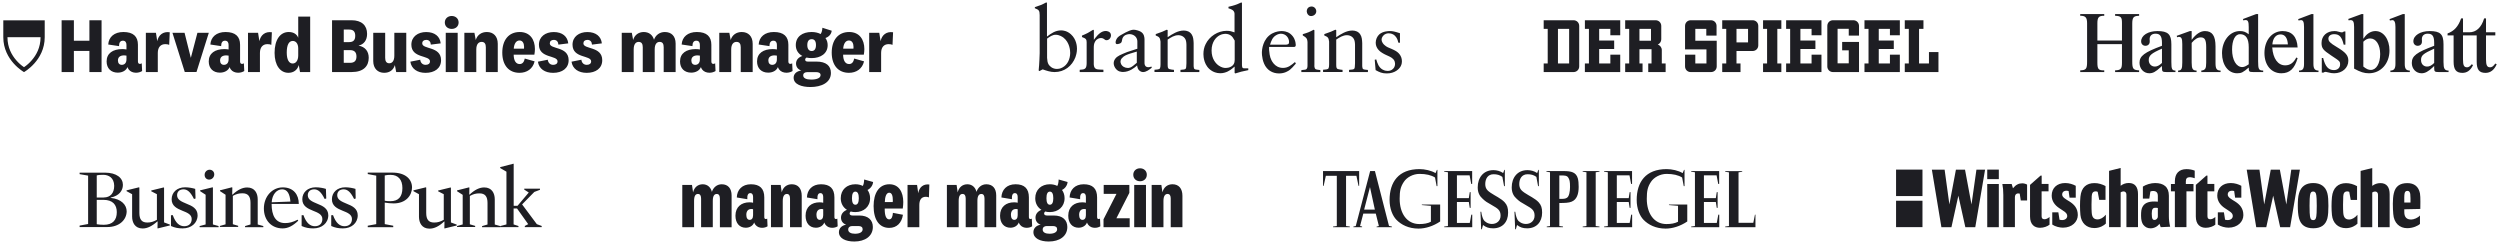
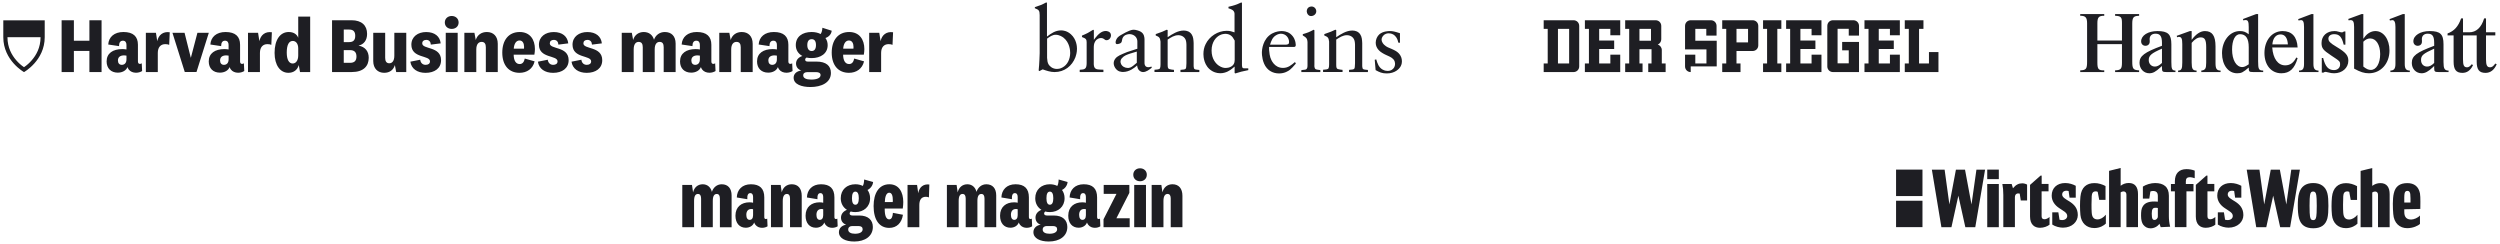
<svg xmlns="http://www.w3.org/2000/svg" version="1.1" id="Ebene_1" x="0px" y="0px" width="574px" height="56px" viewBox="0 0 574 56" enable-background="new 0 0 574 56" xml:space="preserve">
-   <path fill="#1E1E23" d="M395.422,16.546v-1.977h0.924V6.624h-0.924V4.647h6.979c0.756,0,1.301,0.59,1.301,1.303v4.455  c0,0.762-0.588,1.307-1.301,1.307h-3.701v2.857h0.924v1.977H395.422L395.422,16.546z M401.352,6.624h-2.652v3.111h2.652V6.624  L401.352,6.624z M363.887,16.546v-1.977h0.93V6.624h-0.924V4.647h8.111v3.445h-2.268V6.624h-2.566v2.689h3.445v1.934h-3.445v3.322  h2.566v-2.021h2.268v3.998H363.887L363.887,16.546z M388.189,16.546c-0.348,0.006-0.682-0.131-0.93-0.377  c-0.24-0.244-0.377-0.578-0.371-0.924v-2.697h2.355v2.021h2.559v-3.234h-4.914V5.95c0-0.756,0.588-1.303,1.301-1.303h4.623  c0.764,0,1.309,0.59,1.309,1.303v2.23h-2.355V6.624h-2.521v2.734h4.914v5.887c0,0.754-0.582,1.301-1.303,1.301H388.189  L388.189,16.546z M404.797,16.546v-1.977h0.924V6.624h-0.924V4.647h4.201v1.977h-0.924v7.945h0.924v1.977H404.797L404.797,16.546z   M410.096,16.546v-1.977h0.922V6.624h-0.922V4.647h8.111v3.445h-2.27V6.624h-2.564v2.689h3.445v1.934h-3.445v3.322h2.564v-2.021  h2.27v3.998H410.096L410.096,16.546z M420.852,16.546c-0.346,0.006-0.674-0.131-0.922-0.371c-0.248-0.25-0.385-0.584-0.379-0.924  V5.95c0-0.756,0.59-1.303,1.301-1.303h4.672c0.758,0,1.305,0.59,1.305,1.295v2.227h-2.357V6.618h-2.564v7.92h2.564v-2.975h-1.512  V9.63h3.869v6.916H420.852L420.852,16.546z M428.084,16.546v-1.977h0.93V6.624h-0.93V4.647h8.119v3.445h-2.275V6.624h-2.564v2.689  h3.451v1.934h-3.451v3.322h2.564v-2.021h2.275v3.998H428.084L428.084,16.546z M437.336,16.546v-1.977h0.924V6.624h-0.924V4.647  h4.289v1.977h-1.012v7.945h2.275V11.96h2.182v4.586H437.336L437.336,16.546z M360.273,6.624h-2.566v7.945h2.566V6.624L360.273,6.624  z M354.43,16.546v-1.977h0.924V6.624h-0.924V4.647h6.854c0.758,0,1.303,0.59,1.303,1.303v9.295c0,0.754-0.588,1.301-1.303,1.301  H354.43L354.43,16.546z M379.068,6.624h-2.652v2.734h2.652V6.624L379.068,6.624z M378.438,16.546v-1.977h0.754v-3.277h-2.775v3.277  h0.713v1.977h-3.99v-1.977h0.922V6.624h-0.922V4.647h6.977c0.756,0,1.309,0.59,1.309,1.303v3.074c0,0.545-0.34,1.004-0.805,1.213  c0.549,0.168,0.928,0.676,0.928,1.264v3.068h0.879v1.977H378.438L378.438,16.546z" />
+   <path fill="#1E1E23" d="M395.422,16.546v-1.977h0.924V6.624h-0.924V4.647h6.979c0.756,0,1.301,0.59,1.301,1.303v4.455  c0,0.762-0.588,1.307-1.301,1.307h-3.701v2.857h0.924v1.977H395.422L395.422,16.546z M401.352,6.624h-2.652v3.111h2.652V6.624  L401.352,6.624z M363.887,16.546v-1.977h0.93V6.624h-0.924V4.647h8.111v3.445h-2.268V6.624h-2.566v2.689h3.445v1.934h-3.445v3.322  h2.566v-2.021h2.268v3.998H363.887L363.887,16.546z M388.189,16.546c-0.348,0.006-0.682-0.131-0.93-0.377  c-0.24-0.244-0.377-0.578-0.371-0.924v-2.697h2.355v2.021h2.559v-3.234h-4.914V5.95c0-0.756,0.588-1.303,1.301-1.303h4.623  c0.764,0,1.309,0.59,1.309,1.303v2.23h-2.355V6.624h-2.521v2.734h4.914v5.887H388.189  L388.189,16.546z M404.797,16.546v-1.977h0.924V6.624h-0.924V4.647h4.201v1.977h-0.924v7.945h0.924v1.977H404.797L404.797,16.546z   M410.096,16.546v-1.977h0.922V6.624h-0.922V4.647h8.111v3.445h-2.27V6.624h-2.564v2.689h3.445v1.934h-3.445v3.322h2.564v-2.021  h2.27v3.998H410.096L410.096,16.546z M420.852,16.546c-0.346,0.006-0.674-0.131-0.922-0.371c-0.248-0.25-0.385-0.584-0.379-0.924  V5.95c0-0.756,0.59-1.303,1.301-1.303h4.672c0.758,0,1.305,0.59,1.305,1.295v2.227h-2.357V6.618h-2.564v7.92h2.564v-2.975h-1.512  V9.63h3.869v6.916H420.852L420.852,16.546z M428.084,16.546v-1.977h0.93V6.624h-0.93V4.647h8.119v3.445h-2.275V6.624h-2.564v2.689  h3.451v1.934h-3.451v3.322h2.564v-2.021h2.275v3.998H428.084L428.084,16.546z M437.336,16.546v-1.977h0.924V6.624h-0.924V4.647  h4.289v1.977h-1.012v7.945h2.275V11.96h2.182v4.586H437.336L437.336,16.546z M360.273,6.624h-2.566v7.945h2.566V6.624L360.273,6.624  z M354.43,16.546v-1.977h0.924V6.624h-0.924V4.647h6.854c0.758,0,1.303,0.59,1.303,1.303v9.295c0,0.754-0.588,1.301-1.303,1.301  H354.43L354.43,16.546z M379.068,6.624h-2.652v2.734h2.652V6.624L379.068,6.624z M378.438,16.546v-1.977h0.754v-3.277h-2.775v3.277  h0.713v1.977h-3.99v-1.977h0.922V6.624h-0.922V4.647h6.977c0.756,0,1.309,0.59,1.309,1.303v3.074c0,0.545-0.34,1.004-0.805,1.213  c0.549,0.168,0.928,0.676,0.928,1.264v3.068h0.879v1.977H378.438L378.438,16.546z" />
  <path fill="#1E1E23" d="M196.125,13.442l2.262,0.643c-0.409,1.729-1.78,2.633-3.471,2.633c-2.439,0-3.954-1.727-3.954-4.631  c0-2.865,1.458-4.738,4.006-4.738c2.368,0,3.488,1.746,3.488,3.916c0,0.391-0.051,0.875-0.124,1.283h-4.753  c0.018,1.391,0.516,2.156,1.371,2.156C195.59,14.708,195.967,14.247,196.125,13.442L196.125,13.442z M195.949,11.181  c0.018-0.143,0.018-0.266,0.018-0.408c0-0.785-0.304-1.479-1.051-1.479c-0.784,0-1.246,0.768-1.319,1.887H195.949L195.949,11.181z   M14.147,16.546V4.647h2.816v4.701h3.563V4.647h2.794v11.895h-2.794V11.7h-3.563v4.846H14.147L14.147,16.546z M38.846,10.294  c-0.232-0.107-0.554-0.16-0.906-0.16c-1.014,0-1.71,0.678-1.71,2.014v4.398h-2.742V7.534h2.314l0.302,1.922  c0.284-1.426,1.352-2.281,2.868-2.049L38.846,10.294L38.846,10.294z M43.831,13.229l1.497-5.699h2.616l-2.831,9.008h-2.688  L39.593,7.53h2.78l1.425,5.699H43.831L43.831,13.229z M62.299,10.294c-0.23-0.107-0.552-0.16-0.908-0.16  c-1.013,0-1.709,0.678-1.709,2.014v4.398H56.94V7.534h2.314l0.301,1.922c0.284-1.426,1.354-2.281,2.866-2.049L62.299,10.294  L62.299,10.294z M90.663,14.94c-0.339,1.137-1.212,1.777-2.457,1.777c-1.427,0-2.51-0.943-2.51-2.707V7.534h2.74v5.752  c0,0.766,0.285,1.244,0.945,1.244s1.157-0.535,1.157-1.746v-5.25h2.741v9.008h-2.314L90.663,14.94L90.663,14.94z M96.485,13.712  c0.069,0.713,0.55,1.176,1.226,1.176c0.623,0,1.014-0.283,1.014-0.799c0-1.461-4.275-0.643-4.275-3.828  c0-1.836,1.497-2.904,3.402-2.904c1.974,0,3.168,1.016,3.329,2.602l-2.262,0.283c-0.036-0.643-0.391-1.086-1.05-1.086  c-0.57,0-0.924,0.301-0.924,0.803c0,1.441,4.324,0.605,4.324,3.865c0,1.854-1.476,2.902-3.562,2.902  c-1.887,0-3.256-0.924-3.489-2.564L96.485,13.712L96.485,13.712z M103.714,6.64c-0.855,0-1.585-0.551-1.585-1.475  c0-0.926,0.729-1.496,1.585-1.496c0.853,0,1.585,0.568,1.585,1.496C105.299,6.089,104.567,6.64,103.714,6.64L103.714,6.64z   M105.084,7.534v9.008h-2.741V7.534H105.084L105.084,7.534z M109.232,9.188c0.358-1.176,1.32-1.838,2.548-1.838  c1.495,0,2.507,0.963,2.507,2.711v6.48h-2.74v-5.695c0-0.75-0.269-1.229-0.962-1.229c-0.677,0-1.228,0.498-1.228,1.729v5.199h-2.74  V7.534h2.313L109.232,9.188L109.232,9.188z M125.773,13.712c0.071,0.713,0.553,1.176,1.228,1.176c0.622,0,1.012-0.283,1.012-0.799  c0-1.461-4.275-0.643-4.275-3.828c0-1.836,1.497-2.904,3.403-2.904c1.975,0,3.167,1.016,3.331,2.602l-2.264,0.283  c-0.036-0.643-0.39-1.086-1.05-1.086c-0.571,0-0.924,0.301-0.924,0.803c0,1.441,4.326,0.605,4.326,3.865  c0,1.854-1.479,2.902-3.563,2.902c-1.887,0-3.259-0.924-3.49-2.564L125.773,13.712L125.773,13.712z M133.485,13.712  c0.071,0.713,0.553,1.176,1.226,1.176c0.625,0,1.014-0.283,1.014-0.799c0-1.461-4.274-0.643-4.274-3.828  c0-1.836,1.496-2.904,3.4-2.904c1.977,0,3.17,1.016,3.333,2.602l-2.264,0.283c-0.036-0.643-0.39-1.086-1.05-1.086  c-0.571,0-0.924,0.301-0.924,0.803c0,1.441,4.327,0.605,4.327,3.865c0,1.854-1.48,2.902-3.564,2.902  c-1.887,0-3.258-0.924-3.49-2.564L133.485,13.712L133.485,13.712z M152.645,7.351c1.498,0,2.478,0.928,2.478,2.654v6.537h-2.741  v-5.695c0-0.75-0.232-1.229-0.925-1.229c-0.625,0-1.139,0.479-1.139,1.711v5.217h-2.742v-5.699c0-0.75-0.25-1.229-0.942-1.229  c-0.623,0-1.14,0.479-1.14,1.711v5.217h-2.742V7.534h2.315l0.302,1.654c0.32-1.176,1.282-1.838,2.438-1.838  c1.195,0,2.05,0.68,2.352,1.781C150.526,8.05,151.47,7.351,152.645,7.351L152.645,7.351z M167.76,9.188  c0.356-1.176,1.319-1.838,2.547-1.838c1.495,0,2.508,0.963,2.508,2.711v6.48h-2.741v-5.695c0-0.75-0.265-1.229-0.963-1.229  c-0.676,0-1.226,0.498-1.226,1.729v5.199h-2.741V7.534h2.314L167.76,9.188L167.76,9.188z M204.923,10.294  c-0.233-0.107-0.553-0.16-0.907-0.16c-1.017,0-1.71,0.678-1.71,2.014v4.398h-2.74V7.534h2.313l0.304,1.922  c0.281-1.426,1.351-2.281,2.866-2.049L204.923,10.294L204.923,10.294z M7.29,13.837c1.021-1.164,2.018-2.904,2.021-5.293H1.714  c0.001,2.389,1.001,4.129,2.017,5.293c0.519,0.607,1.117,1.141,1.78,1.588C6.172,14.979,6.771,14.444,7.29,13.837L7.29,13.837z   M0.758,4.661h9.51v3.881c0,5.361-4.755,8.014-4.755,8.014s-4.755-2.652-4.755-8.012V4.661L0.758,4.661z M29.037,12.769  c-0.169-0.039-0.346-0.059-0.52-0.055c-0.924,0-1.44,0.393-1.44,1.174c0,0.623,0.339,1,0.892,1c0.571,0,1.068-0.373,1.068-1.264  V12.769L29.037,12.769z M31.672,14.122c0,0.391,0.195,0.551,0.463,0.551c0.159,0,0.284-0.051,0.409-0.143l0.088,1.779  c-0.356,0.232-0.872,0.391-1.406,0.391c-0.693,0-1.3-0.266-1.655-0.729c-0.132-0.174-0.233-0.365-0.301-0.57  c-0.303,0.799-1.196,1.279-2.227,1.279c-1.547,0-2.564-0.979-2.564-2.582c0-1.852,1.426-2.828,3.595-2.828  c0.322,0,0.712,0.035,0.962,0.088v-1.051c0-0.57-0.25-0.963-0.817-0.963c-0.604,0-0.892,0.447-0.892,1.246l-2.477-0.371  c0.107-1.725,1.389-2.869,3.489-2.869c2.261,0,3.331,1.033,3.331,2.924V14.122L31.672,14.122z M52.49,12.769  c-0.169-0.039-0.346-0.059-0.521-0.055c-0.924,0-1.441,0.393-1.441,1.174c0,0.623,0.341,1,0.893,1c0.571,0,1.069-0.373,1.069-1.264  V12.769L52.49,12.769z M55.121,14.122c0,0.391,0.195,0.551,0.464,0.551c0.158,0,0.284-0.051,0.409-0.143l0.089,1.779  c-0.357,0.232-0.875,0.391-1.408,0.391c-0.693,0-1.301-0.266-1.654-0.729c-0.133-0.174-0.235-0.365-0.303-0.57  c-0.302,0.799-1.192,1.279-2.226,1.279c-1.548,0-2.564-0.979-2.564-2.582c0-1.852,1.426-2.828,3.596-2.828  c0.321,0,0.711,0.035,0.961,0.088v-1.051c0-0.57-0.25-0.963-0.819-0.963c-0.603,0-0.891,0.447-0.891,1.246L48.3,10.22  c0.106-1.729,1.39-2.869,3.49-2.869c2.263,0,3.331,1.033,3.331,2.924V14.122L55.121,14.122z M68.472,11.11  c0-1.119-0.569-1.709-1.244-1.709c-0.907,0-1.39,0.926-1.39,2.672c0,1.602,0.499,2.51,1.354,2.51c0.711,0,1.28-0.643,1.28-1.854  V11.11L68.472,11.11z M68.599,14.94c-0.32,1.137-1.192,1.777-2.387,1.777c-1.853,0-3.169-1.707-3.169-4.576  c0-2.99,1.264-4.791,3.257-4.791c1.12,0,1.888,0.535,2.173,1.336V3.812h2.743v12.73h-2.333L68.599,14.94L68.599,14.94z   M78.928,9.669h1.227c0.961,0,1.407-0.463,1.407-1.439c0-0.975-0.428-1.443-1.389-1.443h-1.245V9.669L78.928,9.669z M78.926,14.425  h1.441c1.032,0,1.477-0.498,1.477-1.461c0-0.943-0.464-1.459-1.477-1.459h-1.441V14.425L78.926,14.425z M82.361,10.489  c1.442,0.25,2.299,1.264,2.299,2.777c0,1.941-1.227,3.275-3.899,3.275h-4.524V4.647h4.47c2.333,0,3.578,1.193,3.578,3.135  c0,1.498-0.785,2.422-1.923,2.674V10.489L82.361,10.489z M120.31,11.181c0.018-0.143,0.018-0.266,0.018-0.408  c0-0.785-0.302-1.479-1.05-1.479c-0.785,0-1.245,0.768-1.32,1.887H120.31L120.31,11.181z M120.487,13.442l2.26,0.643  c-0.408,1.729-1.778,2.633-3.47,2.633c-2.44,0-3.953-1.727-3.953-4.631c0-2.865,1.458-4.738,4.004-4.738  c2.371,0,3.491,1.746,3.491,3.916c0,0.391-0.053,0.875-0.126,1.283h-4.753c0.017,1.391,0.516,2.156,1.37,2.156  C119.95,14.708,120.328,14.247,120.487,13.442L120.487,13.442z M160.692,12.769c-0.168-0.039-0.342-0.059-0.514-0.055  c-0.926,0-1.445,0.393-1.445,1.174c0,0.623,0.339,1,0.892,1c0.571,0,1.067-0.373,1.067-1.264V12.769L160.692,12.769z   M163.328,14.122c0,0.391,0.196,0.551,0.464,0.551c0.163,0,0.284-0.051,0.409-0.143l0.089,1.779  c-0.356,0.232-0.873,0.391-1.407,0.391c-0.693,0-1.301-0.266-1.655-0.729c-0.132-0.174-0.235-0.365-0.302-0.57  c-0.302,0.799-1.195,1.279-2.227,1.279c-1.546,0-2.563-0.979-2.563-2.582c0-1.852,1.426-2.828,3.595-2.828  c0.322,0,0.713,0.035,0.962,0.088v-1.051c0-0.57-0.249-0.963-0.816-0.963c-0.606,0-0.893,0.447-0.893,1.246l-2.475-0.371  c0.106-1.729,1.389-2.869,3.488-2.869c2.262,0,3.331,1.033,3.331,2.924V14.122L163.328,14.122z M178.373,12.769  c-0.17-0.039-0.342-0.059-0.517-0.055c-0.923,0-1.444,0.393-1.444,1.174c0,0.623,0.338,1,0.891,1c0.572,0,1.07-0.373,1.07-1.264  V12.769L178.373,12.769z M181.009,14.122c0,0.391,0.197,0.551,0.466,0.551c0.16,0,0.283-0.051,0.407-0.143l0.089,1.779  c-0.356,0.232-0.873,0.391-1.408,0.391c-0.692,0-1.3-0.266-1.654-0.729c-0.132-0.172-0.233-0.365-0.302-0.57  c-0.302,0.799-1.193,1.279-2.224,1.279c-1.549,0-2.566-0.979-2.566-2.582c0-1.852,1.426-2.828,3.597-2.828  c0.32,0,0.711,0.035,0.962,0.088v-1.051c0-0.57-0.251-0.963-0.818-0.963c-0.606,0-0.893,0.447-0.893,1.246l-2.476-0.371  c0.107-1.729,1.39-2.869,3.49-2.869c2.263,0,3.33,1.033,3.33,2.924V14.122L181.009,14.122z M186.229,18.271  c1.3,0,2.173-0.34,2.173-1.031c0-0.447-0.359-0.68-1.013-0.68h-2.032c-0.571,0-0.943,0.266-0.943,0.748  C184.413,17.95,185.124,18.271,186.229,18.271L186.229,18.271z M186.369,11.714c0.64,0,0.98-0.496,0.98-1.369  c0-0.893-0.34-1.354-0.98-1.354c-0.66,0-1.014,0.479-1.014,1.354C185.354,11.2,185.708,11.714,186.369,11.714L186.369,11.714z   M186.083,19.981c-2.012,0-3.865-0.605-3.865-2.139c0-0.926,0.729-1.514,1.762-1.654c-0.692-0.215-1.213-0.768-1.213-1.604  c0-0.854,0.64-1.477,1.458-1.729c-0.923-0.496-1.513-1.336-1.513-2.492c0-1.924,1.495-3.014,3.632-3.014  c0.786,0,1.497,0.164,2.068,0.467c0.251-0.34,0.373-0.836,0.409-1.441l2.137,0.678c-0.087,0.855-0.747,1.459-1.444,1.672  c0.34,0.465,0.516,1.016,0.516,1.643c0,1.922-1.602,2.973-3.686,2.973c-0.407,0-0.798-0.037-1.154-0.125  c-0.199,0.086-0.325,0.281-0.323,0.496c0,0.32,0.252,0.428,0.624,0.428h1.973c2.21,0,3.314,0.98,3.314,2.602  C190.787,18.981,188.574,19.981,186.083,19.981L186.083,19.981z" />
  <path fill="#1E1E23" d="M297.078,10.772h-5.697v0.664c0.082,0.914,0.164,1.35,0.289,1.766c0.184,0.561,0.908,2.389,2.91,2.389  c1.156,0,1.898-0.623,2.746-1.35l0.207,0.354c-0.684,0.789-0.973,1.102-1.385,1.434c-0.35,0.27-1.197,0.832-2.477,0.832  c-1.549,0-2.457-0.811-2.807-1.227c-1.055-1.205-1.137-3.117-1.137-3.492c0-0.705,0.186-3.24,2.332-4.445  c0.93-0.498,1.797-0.563,2.189-0.563c0.33,0,1.238,0.021,2.002,0.625c0.928,0.727,1.135,1.662,1.197,2.035  c0.021,0.084,0.061,0.416,0.061,0.521c0,0.02,0,0.332-0.184,0.414C297.242,10.772,297.098,10.772,297.078,10.772L297.078,10.772z   M291.602,10.253h3.707c0.455-0.063,0.662-0.125,0.662-0.605c0-1.025-0.807-1.902-1.842-1.902c-0.25,0-0.664,0.041-1.162,0.354  C292.139,8.601,291.891,9.376,291.602,10.253L291.602,10.253z M321.43,7.63v2.189l-0.369-0.021  c-0.041-0.186-0.102-0.391-0.164-0.578c-0.08-0.248-0.326-0.887-1.002-1.301c-0.451-0.248-0.859-0.268-1.064-0.268  c-0.082,0-0.369,0-0.615,0.104c-0.553,0.205-1.002,0.764-1.002,1.342c0.021,0.641,0.471,1.074,0.635,1.219  c0.512,0.494,1.064,0.66,1.699,0.928c0.367,0.166,0.633,0.289,0.982,0.496c0.389,0.248,1.35,0.951,1.35,2.334  c0,0.207-0.02,0.639-0.266,1.113c-0.328,0.641-1.33,1.674-3.213,1.674c-1.064,0-1.68-0.27-2.561-0.764l-0.203-2.375l0.348-0.084  c0.266,0.91,0.572,1.838,1.453,2.334c0.512,0.289,0.963,0.311,1.166,0.311c0.881,0,1.311-0.496,1.494-0.807  c0.063-0.104,0.205-0.412,0.205-0.805c0-0.061-0.02-0.35-0.102-0.598c-0.266-0.662-0.859-0.951-1.494-1.24  c-0.205-0.102-0.758-0.309-1.311-0.66c-0.348-0.207-1.535-0.949-1.535-2.354c0-0.744,0.328-1.486,0.84-1.941  c0.84-0.723,2.107-0.744,2.395-0.744C319.771,7.134,320.242,7.239,321.43,7.63L321.43,7.63z M249.495,14.489V9.731  c-0.021-0.623-0.062-0.873-1.076-1.227V8.171c1.2-0.498,1.489-0.664,2.586-1.35l0.145,0.125v2.203  c0.227-0.313,0.455-0.604,0.703-0.873c0.124-0.166,0.993-1.186,2.028-1.164c0.248,0,1.2,0.104,1.2,1.018  c-0.021,0.604-0.455,1.102-1.035,1.102c-0.31,0-0.351-0.145-0.62-0.311c-0.104-0.063-0.331-0.188-0.642-0.188  c-0.289,0-0.91,0.104-1.324,0.77c-0.331,0.52-0.331,1.059-0.331,1.641v3.387c0,0.104-0.083,1.102,0.621,1.33  c0.269,0.104,0.848,0.125,1.593,0.145v0.541H247.9v-0.52C249.143,15.964,249.474,15.798,249.495,14.489L249.495,14.489z   M266.458,14.782v-5.23c-0.122-0.924-0.286-1.07-1.103-1.406V7.829c1.451-0.482,1.757-0.65,2.534-1.008l0.204,0.084v1.639  c1.063-0.715,2.33-1.533,3.7-1.533c0.695,0,1.369,0.23,1.798,0.861c0.409,0.609,0.429,1.303,0.47,2.016v5.314  c0.062,0.797,0.164,0.734,1.308,0.861v0.482h-4.333v-0.504c1.411-0.127,1.288-0.043,1.37-1.492v-4.285  c0-0.125-0.021-0.65-0.143-1.027c-0.245-0.736-0.941-1.156-1.717-1.156c-0.94,0-1.717,0.525-2.453,1.01v5.732  c0,0.65,0.062,0.902,0.348,1.029c0.184,0.084,0.879,0.168,1.104,0.189v0.484h-4.477v-0.506c0.266-0.021,0.511-0.041,0.777-0.084  C266.356,15.853,266.438,15.663,266.458,14.782L266.458,14.782z M300.205,14.985V9.675c-0.039-0.418-0.08-0.75-0.357-1.021  c-0.156-0.145-0.355-0.291-0.73-0.52V7.841c1.207-0.354,1.443-0.457,2.512-1.02l0.158,0.125v7.934c0,0.105-0.1,0.832,0.355,1.041  c0.158,0.063,0.514,0.105,1.008,0.166v0.459h-4.369l0.02-0.459c0.514-0.061,0.928-0.061,1.086-0.166  C300.184,15.755,300.205,15.296,300.205,14.985L300.205,14.985z M300.061,2.292c0.115-0.496,0.533-0.803,1.066-0.803  c0.602,0,1.088,0.496,1.088,1.109c0,0.637-0.58,1.086-1.182,1.086c-0.207,0-0.348-0.023-0.51-0.143  C300.154,3.306,299.945,2.763,300.061,2.292L300.061,2.292z M305.164,14.782v-5.23c-0.121-0.924-0.285-1.07-1.104-1.406V7.829  c1.451-0.482,1.76-0.65,2.535-1.008l0.203,0.084v1.639c1.064-0.715,2.33-1.533,3.701-1.533c0.693,0,1.369,0.23,1.797,0.861  c0.41,0.609,0.43,1.303,0.471,2.016v5.314c0.063,0.797,0.164,0.734,1.309,0.861v0.482h-4.332v-0.504  c1.41-0.127,1.287-0.043,1.369-1.492v-4.285c0-0.125-0.021-0.65-0.145-1.027c-0.244-0.736-0.939-1.156-1.717-1.156  c-0.939,0-1.717,0.525-2.453,1.01v5.732c0,0.65,0.063,0.902,0.348,1.029c0.186,0.084,0.879,0.168,1.104,0.189v0.484h-4.475v-0.506  c0.266-0.021,0.51-0.041,0.775-0.084C305.063,15.853,305.145,15.663,305.164,14.782L305.164,14.782z M240.41,8.866v4.414  c0.042,0.576,0.084,1.109,0.376,1.561c0.23,0.328,0.815,0.986,1.88,0.986c0.23,0,0.69-0.021,1.233-0.309  c1.253-0.637,1.797-2.012,1.817-3.348c0-0.533-0.104-2.4-1.546-3.531c-0.229-0.164-0.919-0.656-1.796-0.656  C241.664,7.983,241.058,8.396,240.41,8.866L240.41,8.866z M240.218,0.548l0.167,0.104v7.75c1.006-0.764,1.927-1.426,3.268-1.426  c0.44,0,1.34,0.104,2.22,0.889c1.298,1.158,1.403,2.791,1.403,3.328c0,0.908-0.251,1.633-0.356,1.943  c-0.775,2.025-2.534,3.41-4.796,3.41c-0.943,0-1.843-0.309-2.723-0.619l-0.754,0.393c-0.126-0.063-0.147-0.082-0.168-0.188  c0.063-0.785,0.147-1.549,0.168-2.336c0.042-0.537,0.042-1.074,0.063-1.592V3.483c-0.021-1.055-0.147-1.221-1.11-1.594V1.642  C238.731,1.271,239.192,1.106,240.218,0.548L240.218,0.548z M261.011,14.417v-2.576l-1.532,0.463  c-0.704,0.24-1.386,0.463-1.863,1.027c-0.103,0.1-0.351,0.402-0.351,0.824c0,0.08,0.02,0.303,0.124,0.523  c0.248,0.584,0.911,0.926,1.552,0.926c0.104,0,0.331,0,0.58-0.1C259.915,15.343,260.329,15.001,261.011,14.417L261.011,14.417z   M258.785,11.952l2.351-0.764V9.657c0-0.229,0-0.354-0.062-0.58c-0.208-0.787-0.957-1.242-1.769-1.242  c-0.291,0-1.29,0.104-1.602,1.014c-0.167,0.539-0.042,0.91-0.583,1.139c-0.145,0.063-0.478,0.145-0.624,0.145  c-0.25,0-0.354-0.145-0.354-0.434c0-0.207,0.104-0.664,0.458-1.076c0.333-0.373,0.853-0.641,1.81-1.16l0.895-0.412  c0.125-0.043,0.583-0.229,0.999-0.229s1.228,0.229,1.602,0.455c0.854,0.498,0.854,1.406,0.874,1.717v5.297  c0,0.291,0,0.393,0.042,0.518c0.063,0.229,0.208,0.621,0.853,0.621c0.188,0,0.354-0.041,0.708-0.145l0.062,0.27  c-0.541,0.412-1.248,0.992-1.998,0.992c-0.332,0-0.603-0.166-0.707-0.229c-0.479-0.33-0.562-0.744-0.666-1.303  c-0.083,0.082-0.187,0.166-0.27,0.248c-0.333,0.27-1.478,1.264-2.976,1.264c-0.146,0-0.5-0.021-0.853-0.146  c-0.729-0.289-1.27-1.117-1.27-1.883c0-0.373,0.146-0.723,0.375-1.033C256.558,12.843,257.287,12.573,258.785,11.952L258.785,11.952  z M283.486,13.753V9.327c-0.082-0.145-0.165-0.289-0.246-0.412c-0.207-0.391-0.7-1.152-1.954-1.152  c-0.247,0.021-0.782,0.063-1.317,0.369c-0.699,0.393-1.79,1.422-1.79,3.459c0,1.955,0.988,3.006,1.626,3.457  c0.699,0.494,1.274,0.557,1.624,0.557c0.7,0,1.584-0.309,1.893-1.008C283.423,14.411,283.465,14.206,283.486,13.753L283.486,13.753z   M283.448,7.433V3.319c0-0.064,0.021-0.252-0.042-0.441c-0.168-0.609-0.844-0.818-1.35-0.965V1.556  c1.35-0.314,1.687-0.42,2.972-1.008l0.126,0.146V14.97c0.042,0.715,0.188,0.715,0.59,0.715h0.862v0.42  c-0.546,0.104-1.094,0.23-1.621,0.355c-0.442,0.127-0.905,0.273-1.349,0.4l-0.168-0.105v-1.469  c-0.211,0.188-0.422,0.355-0.632,0.523c-0.358,0.273-1.306,1.008-2.675,1.008c-0.927,0-1.664-0.377-1.917-0.545  c-1.812-1.094-1.938-3.234-1.938-3.842c0-0.818,0.147-1.574,0.505-2.289c0.843-1.783,2.802-3.064,4.824-3.064  C282.393,7.077,282.772,7.202,283.448,7.433L283.448,7.433z" />
  <path fill="#1E1E23" d="M558.795,15.229l-0.225,0.225c-1.031,0.977-1.764,1.369-2.568,1.369c-1.295,0-2.252-1.014-2.252-2.365  c0-1.615,1.051-2.422,5.139-3.943V9.858c0-1.541-0.393-2.123-1.48-2.123c-0.844,0-1.352,0.471-1.352,1.258  c0,0.057,0,0.17,0.02,0.301v0.281c0,0.564-0.395,0.939-0.977,0.939c-0.58,0-0.992-0.432-0.992-1.033  c0-1.332,1.594-2.348,3.732-2.348c2.438,0,3.188,0.713,3.188,3.025v4.092c0,1.541,0.244,1.934,1.162,1.953v0.338h-2.287  c-0.9,0-1.014-0.111-1.014-0.977v-0.412L558.795,15.229L558.795,15.229z M558.889,11.171c-2.568,1.166-3.018,1.561-3.018,2.629  c0,0.883,0.58,1.484,1.387,1.484c0.563,0,0.994-0.225,1.631-0.826V11.171L558.889,11.171z M487.203,10.14h-5.645v4.225  c0,1.521,0.264,1.82,1.576,1.785v0.393h-5.514v-0.393c1.35-0.039,1.576-0.32,1.576-2.029V5.331c0-1.314-0.377-1.727-1.576-1.709  V3.229h5.514v0.393c-1.238-0.018-1.576,0.357-1.576,1.709v3.982h5.645V5.239c0-1.297-0.242-1.561-1.576-1.617V3.229h5.514v0.393  l-0.262,0.02c-1.031,0.057-1.313,0.432-1.313,1.803v8.676c0,1.689,0.225,1.973,1.574,2.029v0.393h-5.514v-0.393  c1.314-0.039,1.576-0.34,1.576-1.748V10.14L487.203,10.14z M570.355,4.224h0.432v3.191h2.137V8.13h-2.137v5.502  c0,1.334,0.244,1.822,0.936,1.822c0.414,0,0.732-0.225,1.201-0.865l0.318,0.17c-0.58,1.314-1.443,1.973-2.568,1.973  c-1.443,0-2.025-0.734-2.025-2.574V8.13h-3.145v5.502c0,1.371,0.225,1.822,0.938,1.822c0.357,0,0.693-0.225,1.051-0.695l0.318,0.17  l-0.113,0.225c-0.543,1.051-1.313,1.578-2.324,1.578c-1.445,0-2.027-0.752-2.027-2.574V8.13h-1.387V7.679  c1.537-0.563,2.457-1.596,3.113-3.455h0.432v3.191h1.443C568.484,7.415,569.717,6.384,570.355,4.224L570.355,4.224z M503.207,14.345  c0,1.465,0.225,1.84,1.125,1.859v0.338h-4.238v-0.338c0.77-0.02,0.957-0.395,0.957-1.859v-4.244c0-1.238-0.188-1.633-0.789-1.633  c-0.111,0-0.205,0.02-0.393,0.094l-0.094-0.338l3.02-1.09h0.412v2.01c0.994-1.334,2.025-2.01,3.039-2.01  c1.688,0,2.438,1.09,2.438,3.514v3.83c0,1.314,0.262,1.707,1.162,1.727v0.338h-4.426v-0.338c0.92-0.111,1.125-0.451,1.125-1.84  v-3.531c0-1.67-0.318-2.252-1.256-2.252c-0.693,0-1.369,0.412-2.082,1.258V14.345L503.207,14.345z M531.162,3.229v11.418  c0,1.125,0.301,1.537,1.164,1.557v0.338h-4.463v-0.338c0.861-0.02,1.143-0.395,1.143-1.557V6.214c0-1.164-0.188-1.596-0.713-1.596  c-0.074,0-0.244,0.02-0.375,0.057l-0.168,0.037l-0.094-0.32l3.074-1.162H531.162L531.162,3.229z M538.502,7.229v3.021h-0.393  c-0.414-1.764-0.994-2.404-2.178-2.404c-0.805,0-1.33,0.396-1.33,1.016s0.412,1.033,1.895,1.916c2.1,1.258,2.682,1.953,2.682,3.174  c0,1.633-1.389,2.871-3.264,2.871c-0.488,0-0.713-0.037-1.727-0.281c-0.094-0.037-0.168-0.037-0.279-0.037  c-0.131,0-0.244,0.037-0.432,0.168h-0.395v-3.359h0.318c0.449,1.934,1.201,2.779,2.475,2.779c0.826,0,1.408-0.527,1.408-1.26  c0-0.75,0-0.75-2.082-2.121c-1.838-1.221-2.176-1.652-2.176-2.854c0-1.615,1.199-2.725,2.965-2.725c0.355,0,0.523,0.02,0.955,0.15  c0.449,0.113,0.6,0.15,0.75,0.15c0.17,0,0.281-0.055,0.469-0.205H538.502L538.502,7.229z M552.131,3.229v11.418  c0,1.145,0.299,1.537,1.162,1.557v0.338h-4.463v-0.338c0.844-0.02,1.164-0.432,1.164-1.557V6.214c0-1.107-0.227-1.596-0.732-1.596  c-0.111,0-0.207,0.02-0.545,0.094l-0.074-0.32l3.057-1.162H552.131L552.131,3.229z M496.387,11.171  c-2.457,1.07-3.037,1.578-3.037,2.629c0,0.863,0.6,1.484,1.406,1.484c0.525,0,0.975-0.225,1.631-0.826V11.171L496.387,11.171z   M496.387,15.153c-0.111,0.094-0.131,0.111-0.338,0.301c-1.105,1.031-1.744,1.369-2.568,1.369c-1.275,0-2.252-1.031-2.252-2.402  c0-1.578,1.145-2.422,5.158-3.906V9.858c0-1.521-0.412-2.123-1.48-2.123c-0.846,0-1.352,0.471-1.352,1.258  c0,0.076,0,0.17,0.02,0.301v0.281c0,0.545-0.395,0.939-0.977,0.939c-0.58,0-0.994-0.414-0.994-1.014  c0-1.371,1.596-2.367,3.732-2.367c2.42,0,3.207,0.734,3.207,3.025v4.092c0,1.615,0.15,1.934,0.939,1.953v0.338H497.4  c-0.9,0-1.014-0.111-1.014-0.977V15.153L496.387,15.153z M516.309,14.759v-3.906c0-2.027-0.656-3.006-2.006-3.006  c-1.105,0-1.818,1.354-1.818,3.531c0,2.367,0.955,4.02,2.324,4.02C515.24,15.397,515.635,15.229,516.309,14.759L516.309,14.759z   M518.465,3.229v10.834c0,1.842,0.152,2.121,1.164,2.141v0.338h-2.307c-0.918,0-1.014-0.094-1.014-1.033  c-1.293,1.109-1.688,1.314-2.662,1.314c-2.045,0-3.471-1.895-3.471-4.619c0-2.854,1.801-5.07,4.088-5.07  c0.826,0,1.314,0.17,2.045,0.734V6.233c0-1.277-0.168-1.635-0.75-1.635c-0.131,0-0.205,0.02-0.469,0.096l-0.113-0.32l3.039-1.145  H518.465L518.465,3.229z M525.299,10.196c-0.094-1.502-0.676-2.293-1.688-2.293c-1.051,0-1.764,0.846-1.875,2.293H525.299  L525.299,10.196z M527.531,13.351c-0.695,2.422-1.82,3.473-3.732,3.473c-2.326,0-3.883-1.877-3.883-4.656  c0-2.93,1.746-5.033,4.184-5.033c2.1,0,3.301,1.297,3.432,3.756h-5.832c0.188,2.574,1.313,4.113,2.98,4.113  c1.107,0,1.914-0.563,2.551-1.803L527.531,13.351L527.531,13.351z M542.621,9.575v5.709c0.713,0.563,1.164,0.77,1.727,0.77  c1.256,0,2.139-1.502,2.139-3.643c0-2.121-0.939-3.586-2.289-3.586C543.635,8.825,543.129,9.069,542.621,9.575L542.621,9.575z   M542.621,3.229v5.689l0.094-0.133l0.207-0.281c0.619-0.863,1.539-1.371,2.475-1.371c1.857,0,3.227,1.877,3.227,4.471  c0,3.004-2.006,5.219-4.727,5.219c-1.088,0-1.969-0.281-3.395-1.07V6.214c0-1.201-0.205-1.596-0.824-1.596  c-0.131,0-0.244,0.02-0.414,0.076l-0.111-0.338l3.076-1.127H542.621L542.621,3.229z" />
  <path fill="#1E1E23" d="M251.893,49.829c0,0.344,0.153,0.459,0.345,0.459c0.117,0.006,0.231-0.027,0.326-0.094l0.077,1.766  c-0.326,0.211-0.767,0.344-1.267,0.344c-0.575,0-1.131-0.211-1.496-0.672c-0.135-0.152-0.23-0.346-0.307-0.555  c-0.249,0.729-1.017,1.207-1.919,1.207c-1.478,0-2.38-1.074-2.38-2.762c0-2.035,1.383-3.07,3.224-3.07  c0.308,0,0.614,0.037,0.826,0.096v-1.305c0-0.48-0.154-0.902-0.653-0.902c-0.518,0-0.729,0.518-0.672,1.4l-2.418-0.404  c0.058-1.764,1.229-3.031,3.243-3.031c2.034,0,3.071,0.979,3.071,3.014V49.829L251.893,49.829z M249.321,48.044  c-0.097-0.039-0.25-0.057-0.404-0.057c-0.709,0-1.15,0.459-1.15,1.342c0,0.75,0.307,1.152,0.767,1.152  c0.479,0,0.787-0.365,0.787-1.074V48.044L249.321,48.044z M266.898,44.149c0.287-1.152,1.151-1.844,2.304-1.844  c1.457,0,2.283,0.998,2.283,2.648v7.217h-2.687v-6.582c0-0.635-0.193-1.057-0.73-1.057c-0.556,0-0.94,0.48-0.94,1.594v6.045h-2.706  V42.46h2.227L266.898,44.149L266.898,44.149z M165.712,42.308c1.458,0,2.264,0.979,2.264,2.553v7.311h-2.686v-6.545  c0-0.672-0.192-1.092-0.729-1.092c-0.518,0-0.903,0.402-0.903,1.572v6.064h-2.685v-6.545c0-0.672-0.193-1.092-0.729-1.092  c-0.519,0-0.883,0.402-0.883,1.592v6.045h-2.707V42.46h2.227l0.249,1.709c0.269-1.172,1.113-1.861,2.226-1.861  c1.132,0,1.861,0.768,2.092,1.746C163.774,43.056,164.6,42.308,165.712,42.308L165.712,42.308z M179.49,44.149  c0.287-1.152,1.151-1.842,2.303-1.842c1.458,0,2.283,0.996,2.283,2.648v7.215h-2.687v-6.582c0-0.633-0.192-1.055-0.729-1.055  c-0.556,0-0.94,0.479-0.94,1.592v6.045h-2.706V42.46h2.226L179.49,44.149L179.49,44.149z M213.283,45.319  c-0.226-0.09-0.467-0.137-0.71-0.135c-1.037,0-1.497,0.729-1.497,1.881v5.105h-2.706V42.46h2.187l0.269,1.9  c0.231-1.4,1.19-2.168,2.553-1.996L213.283,45.319L213.283,45.319z M226.466,42.308c1.458,0,2.264,0.977,2.264,2.551v7.311h-2.686  v-6.543c0-0.672-0.192-1.094-0.73-1.094c-0.518,0-0.901,0.402-0.901,1.574v6.064h-2.687v-6.545c0-0.672-0.192-1.094-0.729-1.094  c-0.519,0-0.883,0.402-0.883,1.594v6.045h-2.706V42.46h2.227l0.249,1.709c0.269-1.172,1.112-1.861,2.225-1.861  c1.133,0,1.862,0.768,2.093,1.746C224.528,43.056,225.354,42.308,226.466,42.308L226.466,42.308z M256.324,50.116h3.052v2.055  h-6.006v-1.824l2.973-5.834h-2.935V42.46h5.891v1.822L256.324,50.116L256.324,50.116z M261.755,41.616  c-0.883,0-1.555-0.596-1.555-1.496c0-0.883,0.672-1.48,1.555-1.48s1.554,0.598,1.554,1.48  C263.31,41.021,262.638,41.616,261.755,41.616L261.755,41.616z M263.118,42.46v9.711h-2.705V42.46H263.118L263.118,42.46z   M172.908,48.046c-0.096-0.039-0.25-0.059-0.403-0.059c-0.71,0-1.151,0.461-1.151,1.344c0,0.748,0.307,1.15,0.767,1.15  c0.479,0,0.787-0.365,0.787-1.074V48.046L172.908,48.046z M175.479,49.829c0,0.346,0.154,0.461,0.345,0.461  c0.117,0.004,0.232-0.029,0.327-0.096l0.077,1.766c-0.327,0.211-0.768,0.344-1.267,0.344c-0.575,0-1.132-0.211-1.497-0.672  c-0.134-0.152-0.23-0.344-0.307-0.555c-0.249,0.729-1.017,1.209-1.919,1.209c-1.477,0-2.379-1.076-2.379-2.764  c0-2.033,1.382-3.07,3.224-3.07c0.307,0,0.614,0.039,0.825,0.096v-1.305c0-0.48-0.154-0.902-0.652-0.902  c-0.519,0-0.73,0.52-0.672,1.4l-2.418-0.402c0.058-1.766,1.228-3.031,3.243-3.031c2.034,0,3.07,0.979,3.07,3.012V49.829  L175.479,49.829z M189.008,48.046c-0.096-0.039-0.25-0.059-0.403-0.059c-0.71,0-1.152,0.461-1.152,1.344  c0,0.748,0.308,1.15,0.768,1.15c0.48,0,0.787-0.365,0.787-1.074V48.046L189.008,48.046z M191.58,49.829  c0,0.346,0.154,0.461,0.345,0.461c0.117,0.004,0.231-0.029,0.327-0.096l0.077,1.766c-0.326,0.211-0.768,0.344-1.267,0.344  c-0.575,0-1.132-0.211-1.497-0.672c-0.134-0.152-0.23-0.344-0.307-0.555c-0.249,0.729-1.016,1.209-1.919,1.209  c-1.477,0-2.379-1.076-2.379-2.764c0-2.033,1.381-3.07,3.224-3.07c0.307,0,0.614,0.039,0.825,0.096v-1.305  c0-0.48-0.154-0.902-0.652-0.902c-0.519,0-0.729,0.52-0.672,1.4l-2.418-0.402c0.058-1.766,1.228-3.031,3.243-3.031  c2.034,0,3.07,0.979,3.07,3.012V49.829L191.58,49.829z M196.319,53.667c1.017,0,1.746-0.346,1.746-1.037  c0-0.459-0.326-0.729-0.94-0.729h-1.478c-0.537,0-0.901,0.307-0.901,0.805C194.747,53.36,195.398,53.667,196.319,53.667  L196.319,53.667z M196.396,47.007c0.537,0,0.786-0.537,0.786-1.496c0-0.979-0.249-1.516-0.786-1.516s-0.787,0.537-0.787,1.516  C195.609,46.47,195.859,47.007,196.396,47.007L196.396,47.007z M196.146,55.452c-2.014,0-3.53-0.73-3.53-2.15  c0-0.939,0.729-1.572,1.669-1.709c-0.672-0.229-1.19-0.766-1.19-1.629c0-0.883,0.595-1.479,1.363-1.787  c-0.863-0.537-1.421-1.457-1.421-2.666c0-1.977,1.421-3.205,3.358-3.205c0.634,0,1.209,0.135,1.709,0.385  c0.191-0.365,0.287-0.826,0.307-1.479l2.054,0.576c-0.059,0.807-0.634,1.535-1.286,1.824c0.383,0.518,0.594,1.17,0.594,1.898  c0,1.957-1.458,3.186-3.377,3.186c-0.363,0.006-0.724-0.039-1.075-0.133c-0.154,0.113-0.249,0.287-0.249,0.459  c0,0.326,0.287,0.461,0.691,0.461h1.554c2.015,0,3.09,1.055,3.09,2.629C200.407,54.241,198.603,55.452,196.146,55.452  L196.146,55.452z M204.974,46.394c0.02-0.135,0.02-0.268,0.02-0.402c0-0.922-0.173-1.746-0.826-1.746  c-0.671,0-0.978,0.92-1.016,2.148H204.974L204.974,46.394z M205.012,48.868l2.302,0.441c-0.268,1.842-1.4,3.014-3.147,3.014  c-2.283,0-3.588-1.861-3.588-5.008c0-2.975,1.247-5.01,3.627-5.01c2.168,0,3.185,1.785,3.185,4.088c0,0.422-0.038,0.902-0.115,1.479  h-4.145c-0.019,1.631,0.327,2.494,1.037,2.494C204.744,50.366,204.955,49.694,205.012,48.868L205.012,48.868z M233.663,48.044  c-0.097-0.039-0.25-0.057-0.404-0.057c-0.709,0-1.151,0.459-1.151,1.342c0,0.75,0.307,1.152,0.768,1.152  c0.48,0,0.787-0.365,0.787-1.074V48.044L233.663,48.044z M236.233,49.829c0,0.344,0.154,0.459,0.346,0.459  c0.116,0.006,0.23-0.027,0.325-0.094l0.077,1.766c-0.325,0.211-0.766,0.344-1.266,0.344c-0.576,0-1.132-0.211-1.497-0.672  c-0.134-0.152-0.229-0.346-0.307-0.555c-0.249,0.729-1.017,1.207-1.919,1.207c-1.478,0-2.379-1.074-2.379-2.762  c0-2.035,1.381-3.07,3.223-3.07c0.307,0,0.614,0.037,0.826,0.096v-1.305c0-0.48-0.154-0.902-0.653-0.902  c-0.518,0-0.729,0.518-0.672,1.4l-2.417-0.404c0.057-1.764,1.228-3.031,3.243-3.031c2.034,0,3.07,0.979,3.07,3.014V49.829  L236.233,49.829z M240.975,53.667c1.016,0,1.745-0.346,1.745-1.037c0-0.459-0.325-0.729-0.94-0.729h-1.477  c-0.538,0-0.903,0.307-0.903,0.805C239.399,53.36,240.053,53.667,240.975,53.667L240.975,53.667z M241.05,47.007  c0.537,0,0.787-0.537,0.787-1.496c0-0.979-0.25-1.516-0.787-1.516c-0.538,0-0.787,0.537-0.787,1.516  C240.263,46.47,240.512,47.007,241.05,47.007L241.05,47.007z M240.801,55.452c-2.016,0-3.531-0.73-3.531-2.15  c0-0.939,0.729-1.572,1.67-1.709c-0.673-0.229-1.191-0.766-1.191-1.629c0-0.883,0.595-1.479,1.363-1.787  c-0.864-0.537-1.42-1.457-1.42-2.666c0-1.977,1.42-3.205,3.358-3.205c0.633,0,1.209,0.135,1.708,0.385  c0.192-0.365,0.287-0.826,0.307-1.479l2.053,0.576c-0.058,0.807-0.633,1.535-1.285,1.824c0.383,0.518,0.595,1.17,0.595,1.898  c0,1.957-1.459,3.186-3.378,3.186c-0.363,0.006-0.724-0.039-1.075-0.133c-0.154,0.113-0.249,0.287-0.249,0.459  c0,0.326,0.287,0.461,0.691,0.461h1.554c2.015,0,3.089,1.055,3.089,2.629C245.061,54.241,243.257,55.452,240.801,55.452  L240.801,55.452z" />
  <path fill="#1E1E23" d="M552.023,48.683c0,1.273,0.637,1.719,1.59,1.719c0.586,0,1.543-0.369,2.01-0.93v1.936  c-0.418,0.42-1.59,0.979-2.939,0.979c-1.717,0-3.041-1.156-3.193-3.258c-0.102-1.246-0.189-3.461,0.127-4.732  c0.346-1.592,1.35-2.355,3.119-2.355c1.539,0,2.57,0.764,2.887,2.355c0.154,0.84,0.08,3.016,0.08,3.574l-3.68,0.078V48.683  L552.023,48.683z M552.023,46.495h1.426c0-0.498,0.025-1.375-0.051-1.936c-0.051-0.395-0.217-0.736-0.639-0.736  c-0.367,0-0.584,0.189-0.66,0.559c-0.102,0.473-0.076,1.35-0.076,1.936V46.495L552.023,46.495z M435.336,46.093h6.064v6.064h-6.064  V46.093L435.336,46.093z M435.336,38.948h6.064v6.064h-6.064V38.948L435.336,38.948z M490.885,52.157h-2.66v-7.469  c0-0.473-0.266-0.74-0.66-0.74c-0.242,0-0.471,0.078-0.662,0.217v7.992h-2.66v-12.93l2.66-0.662v4.086  c0.521-0.395,1.133-0.637,1.871-0.637c1.477,0,2.111,1.006,2.111,2.533V52.157L490.885,52.157z M507.506,50.339  c0.369,0,0.789-0.219,1.133-0.523v1.77c-0.496,0.395-1.322,0.713-2.188,0.713c-1.273,0-2.291-0.738-2.291-2.609v-7.24l2.43-2.139  h0.242v1.922h1.578v1.693h-1.578v5.727C506.832,50.21,507.137,50.339,507.506,50.339L507.506,50.339z M525.807,52.171h-2.277  l-1.604-7.242l-1.592,7.242h-2.303l-2.188-13.223h2.924l1.098,7.992l1.502-7.992h2.086l1.488,7.992l1.133-7.992h1.984  L525.807,52.171L525.807,52.171z M541.18,42.739v3.17h-1.451l-0.342-1.859c-0.129-0.076-0.371-0.102-0.445-0.102  c-0.688,0-0.879,0.447-0.93,1.084c-0.051,0.953-0.076,2.912,0,3.83c0.076,1.055,0.496,1.539,1.35,1.539  c0.637,0,1.322-0.395,1.908-1.082v2.037c-0.42,0.42-1.35,1.029-2.646,1.029c-1.834,0-3.018-1.195-3.209-3.016  c-0.127-1.348-0.127-2.748,0-4.123c0.217-2.113,1.402-3.193,3.234-3.193C539.514,42.04,540.441,42.333,541.18,42.739L541.18,42.739z   M548.662,52.171h-2.672v-7.459c0-0.471-0.266-0.738-0.662-0.738c-0.24,0-0.469,0.076-0.66,0.219v7.979h-2.674v-12.93l2.674-0.662  v4.098c0.533-0.395,1.131-0.637,1.883-0.637c1.477,0,2.111,1.006,2.111,2.545V52.171L548.662,52.171z M456.27,38.948h2.66v2.176  h-2.66V38.948L456.27,38.948z M483.428,42.714v3.17h-1.451l-0.344-1.846c-0.127-0.076-0.369-0.102-0.445-0.102  c-0.686,0-0.877,0.445-0.928,1.08c-0.051,0.955-0.078,2.902,0,3.832c0.076,1.057,0.496,1.527,1.35,1.527  c0.635,0,1.322-0.395,1.895-1.082v2.035c-0.42,0.422-1.348,1.033-2.648,1.033c-1.818,0-3.002-1.186-3.191-3.004  c-0.129-1.35-0.129-2.852,0-4.227c0.215-2.111,1.398-3.092,3.219-3.092C481.773,42.026,482.689,42.321,483.428,42.714  L483.428,42.714z M469.443,50.339c0.367,0,0.787-0.219,1.131-0.523v1.77c-0.496,0.395-1.322,0.713-2.189,0.713  c-1.271,0-2.289-0.738-2.289-2.609v-7.24l2.43-2.139h0.242v1.922h1.578v1.693h-1.592v5.727  C468.754,50.21,469.074,50.339,469.443,50.339L469.443,50.339z M502.008,52.157h-2.658v-8.232h-0.904v-1.68h0.904v-0.613  c0-1.818,0.979-2.799,2.658-2.799c0.611,0,1.299,0.102,1.898,0.344v1.742c-0.396-0.127-0.789-0.24-1.082-0.24  c-0.688,0-0.955,0.318-0.955,0.953v0.613h1.756v1.691h-1.617V52.157L502.008,52.157z M462.621,52.157h-2.66v-7.406  c0-0.955-0.076-1.768-0.217-2.506h2.139l0.293,0.979c0.688-0.84,1.35-1.133,2.137-1.133c0.369,0,0.766,0.102,1.107,0.293v3.641  h-1.451l-0.242-1.578c-0.496-0.127-1.105,0-1.105,0.863V52.157L462.621,52.157z M456.27,42.245h2.66v9.926h-2.66V42.245  L456.27,42.245z M511.668,52.272c-0.738,0-1.77-0.242-2.455-0.713v-2.801h1.398l0.268,1.693c0.215,0.051,0.471,0.076,0.611,0.076  c0.713,0,1.158-0.42,1.158-0.93c0-0.762-0.764-1.082-1.846-1.818c-1.031-0.688-1.719-1.643-1.719-2.877  c0-1.719,1.209-2.877,3.094-2.877c0.953,0,1.793,0.295,2.432,0.637v2.725h-1.428l-0.217-1.527c-0.713-0.191-1.475,0-1.475,0.814  c0,0.635,0.814,1.057,1.666,1.578c1.082,0.688,1.922,1.551,1.922,3.145C515.078,50.897,513.779,52.272,511.668,52.272  L511.668,52.272z M473.654,52.272c-0.738,0-1.77-0.242-2.455-0.713v-2.801h1.398l0.268,1.693c0.217,0.051,0.471,0.076,0.609,0.076  c0.713,0,1.16-0.42,1.16-0.93c0-0.762-0.764-1.082-1.846-1.818c-1.031-0.688-1.719-1.643-1.719-2.877  c0-1.719,1.209-2.877,3.094-2.877c0.953,0,1.793,0.295,2.43,0.637v2.725h-1.426l-0.215-1.527c-0.713-0.191-1.479,0-1.479,0.814  c0,0.635,0.816,1.057,1.668,1.578c1.082,0.688,1.924,1.551,1.924,3.145C477.053,50.897,475.768,52.272,473.654,52.272  L473.654,52.272z M453.521,52.171h-2.277l-1.605-7.242l-1.59,7.242h-2.303l-2.189-13.223h2.928l1.094,7.992l1.502-7.992h2.086  l1.49,7.992l1.133-7.992h1.986L453.521,52.171L453.521,52.171z M494.043,49.052c0,1.324,0.266,1.451,0.662,1.451  c0.266,0,0.736-0.266,0.736-0.814v-1.934c-0.217-0.051-0.395-0.051-0.521-0.051C494.309,47.704,494.043,47.97,494.043,49.052  L494.043,49.052z M493.775,52.425c-0.688,0-1.248-0.268-1.693-0.84c-0.293-0.395-0.496-1.057-0.496-2.037  c0-1.006,0.051-1.666,0.445-2.24c0.496-0.762,1.477-1.184,3.41-1.004v-1.299c0-0.84-0.395-1.158-1.133-1.158  c-0.189,0-0.42,0.051-0.586,0.127l-0.24,1.617h-1.477v-2.75c0.713-0.469,1.844-0.814,2.799-0.814c1.949,0,3.17,0.865,3.17,2.902  v4.695c0,0.74,0.076,1.553,0.293,2.432l-2.164,0.102l-0.293-0.789C495.365,52.03,494.539,52.425,493.775,52.425L493.775,52.425z   M531.928,47.259c0-1.35-0.051-2.113-0.102-2.404c-0.102-0.662-0.293-0.881-0.738-0.881c-0.42,0-0.609,0.219-0.711,0.881  c-0.051,0.291-0.102,1.055-0.102,2.404c0,1.348,0.051,2.111,0.102,2.404c0.102,0.662,0.291,0.879,0.736,0.879  c0.42,0,0.611-0.217,0.713-0.879C531.877,49.37,531.928,48.606,531.928,47.259L531.928,47.259z M531.127,52.411  c-1.77,0-2.826-0.713-3.258-2.252c-0.217-0.762-0.293-1.82-0.293-2.914c0-1.057,0.049-2.113,0.293-2.889  c0.445-1.539,1.539-2.33,3.258-2.33c1.641,0,2.824,0.764,3.232,2.33c0.191,0.713,0.242,1.719,0.242,2.889  c0,1.158-0.051,2.164-0.242,2.914C533.939,51.698,532.857,52.411,531.127,52.411L531.127,52.411z" />
-   <path fill="#1E1E23" d="M123.257,51.468l1.115,0.414v0.26h-3.874v-0.26l0.779-0.414l-2.576-3.611h-0.779v3.67l1.115,0.365v0.26  h-4.133v-0.26l1.375-0.365V39.419l-1.433-0.836v-0.211l3.019-0.779l0.076,0.029v9.629h0.885l2.576-3.047l-1.038-0.672v-0.211h3.614  v0.258l-1.298,0.49l-2.806,2.863L123.257,51.468L123.257,51.468z M24.605,52.132H18.28v-0.336l1.952-0.365V40.323l-1.952-0.336  V39.64h5.806c2.729,0,4.133,1.25,4.133,2.807c0,1.297-0.855,2.527-2.807,2.912v0.076c2.5,0.26,3.672,1.643,3.672,3.094  C29.055,50.47,27.412,52.132,24.605,52.132L24.605,52.132z M23.826,45.339c1.48,0,2.394-0.961,2.394-2.682  c-0.029-1.863-1.278-2.518-2.528-2.518c-0.547,0-1.115,0.029-1.48,0.135v5.072h1.615V45.339L23.826,45.339z M23.75,45.886h-1.538  v5.594c0.365,0.076,1.038,0.133,1.615,0.133c2.086,0,2.989-1.113,2.989-2.91C26.815,47.03,25.902,45.886,23.75,45.886L23.75,45.886z   M38.995,51.556v0.211l-2.759,0.674l-0.077-0.029l0.029-1.539l-0.077-0.029c-1.173,1.068-2.288,1.615-3.354,1.615  c-1.769,0-2.422-1.354-2.422-2.729v-5.141l-1.279-0.701v-0.184l2.865-0.701l0.077,0.078v5.803c0,1.508,0.548,2.209,1.817,2.209  c0.836,0,1.403-0.182,2.211-0.623v-5.881l-1.298-0.672v-0.184l2.865-0.701l0.077,0.076v7.957L38.995,51.556L38.995,51.556z   M41.936,52.44c-0.99,0-1.769-0.137-2.682-0.549v-2.471l0.414-0.027c0.653,1.816,1.538,2.547,2.624,2.547  c1.038,0,1.721-0.598,1.721-1.645c0-1.066-1.038-1.479-2.163-1.922c-1.201-0.49-2.441-1.066-2.441-2.623s1.202-2.748,3.095-2.748  c0.779,0,1.769,0.182,2.317,0.365l0.077,2.211l-0.365,0.105c-0.779-1.586-1.509-2.211-2.394-2.211s-1.48,0.49-1.48,1.355  c0,1.066,1.067,1.479,2.182,1.951c1.221,0.49,2.528,1.066,2.528,2.68C45.348,51.267,43.858,52.44,41.936,52.44L41.936,52.44z   M45.944,43.888v-0.184l2.864-0.701l0.077,0.078v8.455l1.297,0.365v0.26h-4.345v-0.26l1.375-0.365v-6.822L45.944,43.888  L45.944,43.888z M48.126,38.968c0.596,0,1.067,0.441,1.067,1.066s-0.49,1.201-1.172,1.201c-0.596,0-1.038-0.441-1.038-1.066  C46.954,39.544,47.473,38.968,48.126,38.968L48.126,38.968z M59.161,51.536l1.297,0.365v0.26h-4.191v-0.26l1.25-0.365v-4.949  c0-1.479-0.548-2.209-1.845-2.209c-0.836,0-1.403,0.152-2.211,0.596v6.506l1.221,0.363v0.26h-4.191v-0.23l1.298-0.365v-6.793  l-1.279-0.836v-0.182l2.759-0.703l0.077,0.078l-0.029,1.584l0.077,0.029c1.173-1.113,2.288-1.643,3.355-1.643  c1.769,0,2.422,1.355,2.422,2.729v5.746L59.161,51.536L59.161,51.536z M62.362,46.827c0,2.623,0.884,4.391,3.095,4.391  c0.961,0,1.769-0.211,2.884-0.777l0.135,0.23c-1.221,1.172-2.317,1.77-3.595,1.77c-2.528,0-4.297-1.846-4.297-4.574  c0-2.758,1.903-4.844,4.345-4.844c2.441,0,3.672,1.643,3.672,3.795L62.362,46.827L62.362,46.827z M66.678,46.28  c-0.135-1.691-0.673-2.807-1.903-2.807c-1.25,0-2.288,1.174-2.394,2.971L66.678,46.28L66.678,46.28z M71.936,52.44  c-0.99,0-1.769-0.137-2.682-0.549v-2.471l0.414-0.027c0.653,1.816,1.538,2.547,2.624,2.547c1.038,0,1.721-0.598,1.721-1.645  c0-1.066-1.038-1.479-2.163-1.922c-1.202-0.49-2.442-1.066-2.442-2.623s1.202-2.748,3.105-2.748c0.778,0,1.769,0.182,2.316,0.365  l0.077,2.211l-0.366,0.105c-0.778-1.586-1.509-2.211-2.393-2.211s-1.48,0.49-1.48,1.355c0,1.066,1.067,1.479,2.182,1.951  c1.221,0.49,2.528,1.066,2.528,2.68C75.348,51.267,73.858,52.44,71.936,52.44L71.936,52.44z M78.732,52.44  c-0.961,0-1.769-0.137-2.682-0.549v-2.471l0.414-0.027c0.653,1.816,1.538,2.547,2.624,2.547c1.038,0,1.721-0.598,1.721-1.645  c0-1.066-1.038-1.479-2.163-1.922c-1.201-0.49-2.441-1.066-2.441-2.623s1.202-2.748,3.095-2.748c0.779,0,1.769,0.182,2.316,0.365  l0.048,2.211l-0.365,0.105c-0.779-1.586-1.509-2.211-2.394-2.211s-1.48,0.49-1.48,1.355c0,1.066,1.067,1.479,2.182,1.951  c1.221,0.49,2.528,1.066,2.528,2.68C82.115,51.267,80.654,52.44,78.732,52.44L78.732,52.44z M90.394,46.702  c-0.654,0-1.433-0.076-2.057-0.182v4.938l1.951,0.367v0.336h-5.854v-0.336l1.951-0.367V40.331l-1.951-0.365V39.63h5.671  c2.99,0,4.499,1.51,4.499,3.43C94.584,44.829,93.229,46.702,90.394,46.702L90.394,46.702z M89.691,40.149  c-0.49,0-0.961,0.029-1.355,0.135v5.803c0.365,0.078,0.73,0.107,1.297,0.107c1.817,0,2.759-0.99,2.759-3.02  C92.393,41.265,91.432,40.149,89.691,40.149L89.691,40.149z M104.859,51.565v0.211l-2.759,0.672l-0.076-0.029l0.028-1.537  l-0.076-0.027c-1.173,1.113-2.288,1.643-3.355,1.643c-1.769,0-2.423-1.355-2.423-2.73v-5.178l-1.278-0.701v-0.184l2.865-0.701  l0.076,0.078v5.803c0,1.508,0.548,2.209,1.817,2.209c0.836,0,1.404-0.182,2.211-0.623v-5.881l-1.298-0.672v-0.174l2.865-0.701  l0.077,0.076v7.957L104.859,51.565L104.859,51.565z M113.578,51.546l1.298,0.365v0.26h-4.191v-0.26l1.25-0.365v-4.939  c0-1.48-0.548-2.209-1.846-2.209c-0.836,0-1.403,0.152-2.211,0.596v6.504l1.221,0.365v0.26h-4.162v-0.23l1.298-0.365v-6.793  l-1.298-0.836v-0.184l2.759-0.701l0.077,0.076l-0.029,1.559l0.077,0.027c1.173-1.115,2.288-1.643,3.354-1.643  c1.769,0,2.423,1.354,2.423,2.729v5.746L113.578,51.546L113.578,51.546z" />
-   <path fill="#1E1E23" d="M396.104,52.013l0.863-0.115V39.571l-0.863-0.139v-0.137h3.908v0.137l-0.846,0.139v11.58h3.395l0.375-1.865  h0.117v2.885h-6.949V52.013L396.104,52.013z M306.068,52.013l0.863-0.115V40.36h-2.516l-0.51,2.318h-0.139v-3.4h8.293v3.4h-0.139  l-0.49-2.318h-2.377v11.537l0.865,0.115v0.158h-3.852V52.013L306.068,52.013z M310.734,52.013l0.551-0.115l3.301-12.619h1.1  l3.223,12.578l0.688,0.178v0.137h-3.537v-0.137l0.531-0.137l-0.709-2.852h-2.867l-0.748,2.852l0.473,0.115v0.158h-2.004V52.013  L310.734,52.013z M315.666,48.122l-1.119-5.168l-1.338,5.168H315.666L315.666,48.122z M330.66,50.853  c-1.611,1.082-3.379,1.633-4.973,1.633c-2.26,0-3.969-0.885-5.068-2.023c-0.885-0.906-1.572-2.576-1.572-4.541  c0-4.107,2.043-7.096,6.879-7.096c1.197,0,2.73,0.336,3.672,0.926l0.316-0.748h0.117v3.734h-0.178l-0.373-1.984  c-0.885-0.549-2.063-0.826-3.555-0.826c-1.535,0-2.951,0.826-3.598,1.828c-0.746,1.119-0.963,2.043-0.963,3.891  c0,3.281,1.609,5.797,4.52,5.797c1.063,0,1.947-0.156,2.652-0.529v-3.656l-2.082-0.176v-0.119h4.205V50.853L330.66,50.853z   M331.582,52.013l0.865-0.115V39.554l-0.865-0.139v-0.137h6.426v2.947h-0.217l-0.371-1.967h-2.91v5.229h2.732l0.215-1.375h0.197  v3.617h-0.197l-0.215-1.357h-2.732v4.816h2.947l0.354-1.906h0.217v2.889h-6.445V52.013L331.582,52.013z M339.914,48.614h0.176  c0.139,1,0.375,1.551,0.533,1.828c0.295,0.51,1.061,0.98,1.924,0.98c1.082,0,1.986-0.707,1.986-1.906  c0-1.217-0.59-1.631-1.986-2.416c-1.256-0.729-1.375-0.768-2.102-1.436c-0.705-0.627-1.16-1.395-1.16-2.652  c0-2.221,1.299-3.949,3.617-3.949c0.766,0,1.572,0.217,2.221,0.668l0.273-0.729h0.119v3.734h-0.178l-0.391-2.123  c-0.631-0.451-1.238-0.607-2.025-0.607c-1.297,0-1.906,1.021-1.906,2.258c0,1.141,0.629,1.574,1.178,1.967  c1.123,0.766,2.438,1.316,3.264,2.201c0.588,0.648,0.805,1.275,0.805,2.398c0,2.16-1.314,3.594-3.438,3.594  c-1.004,0-1.631-0.234-2.32-0.764l-0.275,0.98h-0.156L339.914,48.614L339.914,48.614z M347.721,48.614h0.176  c0.141,1,0.375,1.551,0.533,1.828c0.295,0.51,1.061,0.98,1.924,0.98c1.082,0,1.986-0.707,1.986-1.906  c0-1.217-0.59-1.631-1.986-2.416c-1.256-0.729-1.375-0.768-2.102-1.436c-0.707-0.627-1.16-1.395-1.16-2.652  c0-2.221,1.299-3.949,3.617-3.949c0.766,0,1.572,0.217,2.221,0.668l0.275-0.729h0.117v3.734h-0.178l-0.391-2.123  c-0.629-0.451-1.238-0.607-2.025-0.607c-1.297,0-1.906,1.021-1.906,2.258c0,1.141,0.631,1.574,1.178,1.967  c1.121,0.766,2.438,1.316,3.264,2.201c0.588,0.648,0.807,1.275,0.807,2.398c0,2.16-1.316,3.594-3.439,3.594  c-1.004,0-1.631-0.234-2.32-0.764l-0.273,0.98h-0.158L347.721,48.614L347.721,48.614z M355.133,52.013l0.748-0.115V39.554  l-0.826-0.139v-0.137h3.971c1.748,0,2.85,0.275,3.242,1.672c0.139,0.492,0.195,1.158,0.195,1.963c0,1.652-0.432,2.928-1.65,3.402  c-0.609,0.254-1.572,0.293-2.652,0.293h-0.139v5.289l0.846,0.115v0.158h-3.734V52.013L355.133,52.013z M358.455,45.665  c0.846,0,1.043-0.098,1.336-0.275c0.471-0.293,0.688-1.395,0.688-2.477c0-1.275-0.098-1.689-0.451-2.199  c-0.236-0.354-0.59-0.434-1.672-0.434h-0.334v5.385H358.455L358.455,45.665z M363.385,52.013l0.865-0.115V39.554l-0.865-0.139  v-0.137h3.854v0.137l-0.865,0.139v12.344l0.865,0.115v0.158h-3.854V52.013L363.385,52.013z M368.293,52.013l0.865-0.115V39.554  l-0.865-0.139v-0.137h6.426v2.947h-0.217l-0.371-1.967h-2.91v5.229h2.732l0.217-1.375h0.197v3.617h-0.197l-0.217-1.357h-2.732v4.816  h2.949l0.354-1.906h0.217v2.889h-6.447V52.013L368.293,52.013z M387.398,50.853c-1.611,1.082-3.379,1.633-4.973,1.633  c-2.26,0-3.969-0.885-5.07-2.023c-0.885-0.906-1.57-2.576-1.57-4.541c-0.002-4.107,2.043-7.096,6.877-7.096  c1.199,0,2.732,0.336,3.674,0.926l0.314-0.748h0.119v3.734h-0.178l-0.373-1.984c-0.885-0.549-2.063-0.826-3.557-0.826  c-1.533,0-2.949,0.826-3.598,1.828c-0.746,1.119-0.961,2.043-0.961,3.891c0,3.281,1.609,5.797,4.52,5.797  c1.061,0,1.945-0.156,2.652-0.529v-3.656l-2.082-0.176v-0.119h4.205V50.853L387.398,50.853z M388.293,52.013l0.865-0.115V39.554  l-0.865-0.139v-0.137h6.426v2.947h-0.215l-0.373-1.967h-2.91v5.229h2.734l0.215-1.375h0.197v3.617h-0.197l-0.215-1.357h-2.734v4.816  h2.949l0.354-1.906h0.217v2.889h-6.447V52.013L388.293,52.013z" />
</svg>